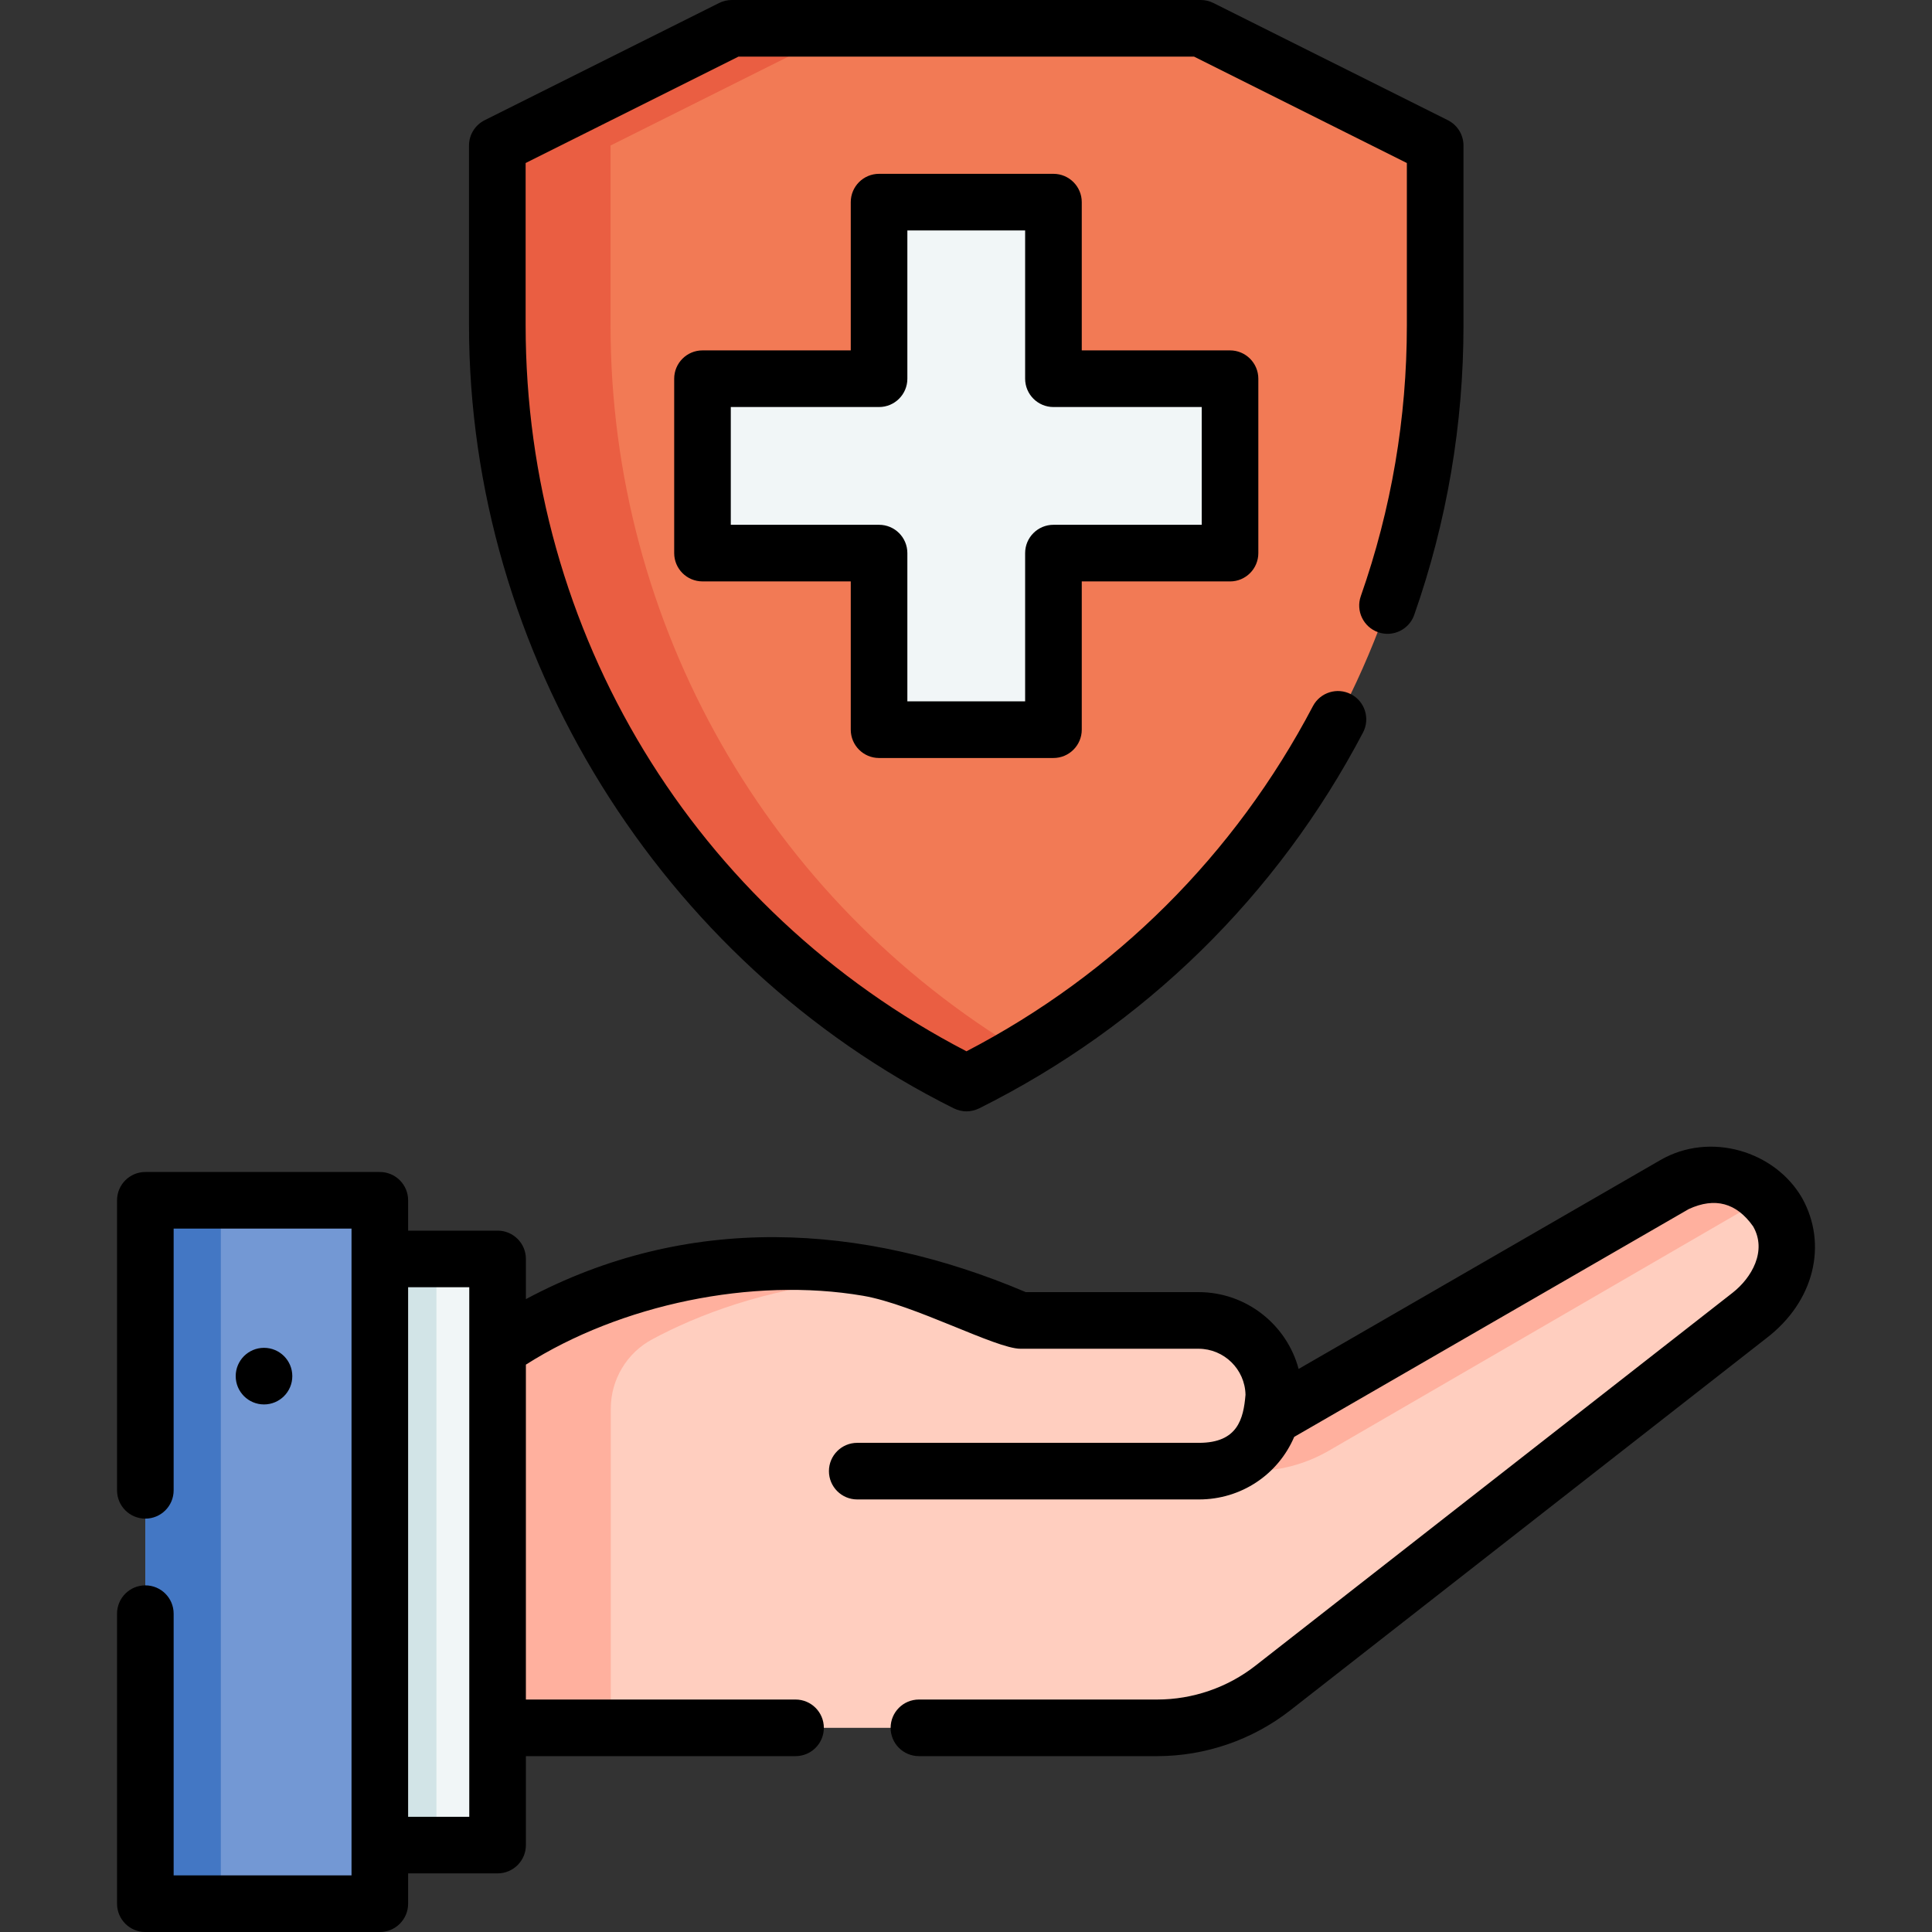
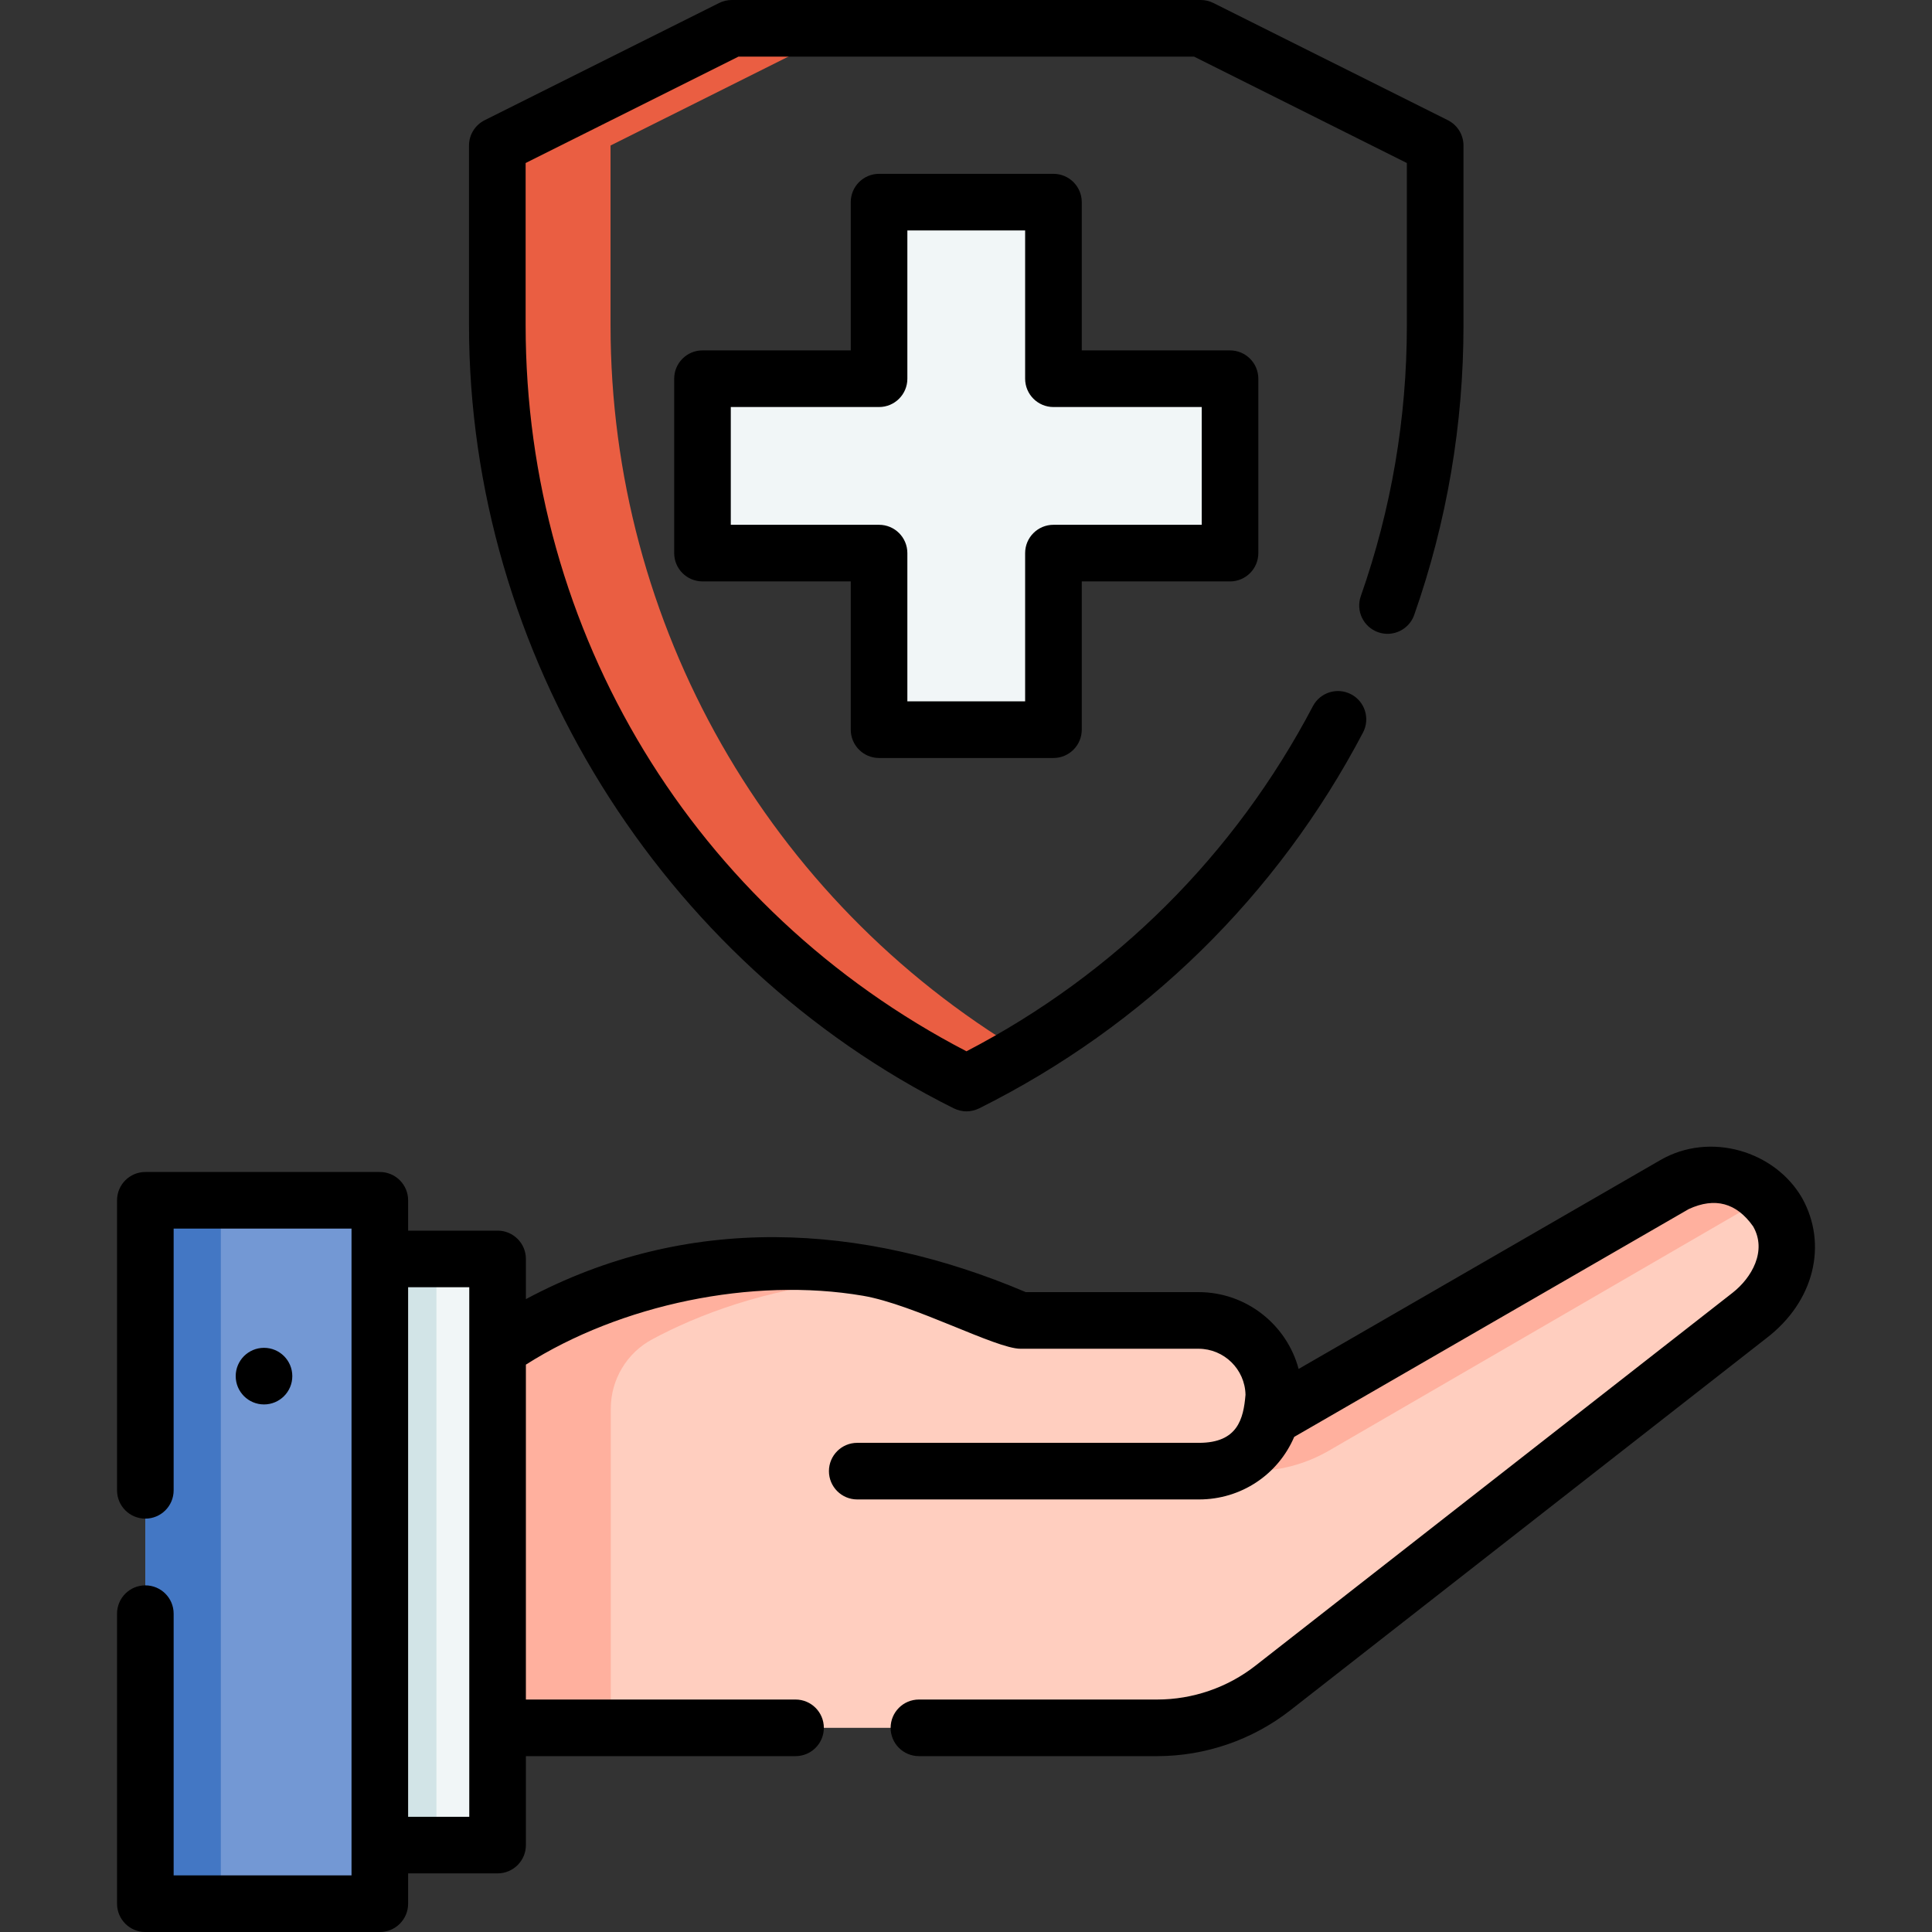
<svg xmlns="http://www.w3.org/2000/svg" width="74" height="74" viewBox="0 0 74 74" fill="none">
  <rect x="0" y="0" width="74" height="74" fill="#333333" stroke="none" />
  <g clip-path="url(#clip0_0_1927)">
-     <path d="M37.018 41.483L37.012 41.48C26.005 35.995 19.049 24.756 19.049 12.458V5.574L28.029 1.084H45.99L54.971 5.574V12.467C54.971 24.76 48.019 35.996 37.018 41.483Z" fill="#F27A55" />
    <path d="M23.385 12.458V5.574L32.366 1.084H28.029L19.049 5.574V12.458C19.049 24.756 26.005 35.995 37.012 41.48L37.018 41.483C37.759 41.114 38.482 40.718 39.185 40.298C29.438 34.48 23.385 23.93 23.385 12.458Z" fill="#EA5E42" />
    <path d="M47.113 14.505H40.349V7.742H33.67V14.505H26.907V21.185H33.67V27.948H40.349V21.185H47.113V14.505Z" fill="#F1F6F7" />
    <path d="M67.029 50.37L48.755 64.653C47.49 65.644 45.93 66.18 44.325 66.18H19.058V51.687C19.989 51.04 21.429 50.203 23.383 49.527C25.336 48.852 27.804 48.337 30.788 48.337C32.447 48.337 34.094 48.645 35.642 49.243L39.087 50.575H45.904C47.498 50.575 48.791 51.866 48.791 53.46C48.791 53.46 48.759 53.884 48.698 54.173C48.698 54.173 48.697 54.174 48.697 54.176C48.688 54.224 48.676 54.268 48.665 54.306H48.666L54.145 51.143L64.143 45.369C65.286 44.709 66.694 44.921 67.596 45.8C67.615 45.817 67.631 45.835 67.647 45.851C67.813 46.02 67.96 46.212 68.085 46.428C68.845 47.74 68.342 49.341 67.029 50.37Z" fill="#FFCEBF" />
    <path d="M67.647 45.851L50.909 55.559C50.019 56.075 49.008 56.347 47.979 56.347H45.924C46.007 56.08 48.665 54.306 48.665 54.306H48.666L64.143 45.369C65.286 44.709 66.694 44.921 67.596 45.8C67.615 45.817 67.631 45.835 67.647 45.851Z" fill="#FFB09E" />
    <path d="M14.548 48.219H19.059V70.67H14.548V48.219Z" fill="#F1F6F7" />
    <path d="M14.548 48.219H16.716V70.67H14.548V48.219Z" fill="#D2E4E7" />
    <path d="M5.567 45.975H14.548V72.916H5.567V45.975Z" fill="#7398D4" />
    <path d="M5.567 45.975H8.458V72.916H5.567V45.975Z" fill="#4377C4" />
    <path d="M32.619 49.041C32.013 48.958 31.401 48.916 30.787 48.916C24.82 48.916 20.92 50.973 19.059 52.265V66.759H23.395V53.953C23.395 52.843 24.005 51.821 24.984 51.297C26.728 50.363 29.271 49.382 32.619 49.041Z" fill="#FFB09E" />
    <path d="M10.112 53.793C9.513 53.793 9.028 53.308 9.028 52.709C9.028 52.11 9.513 51.625 10.112 51.625C10.711 51.625 11.196 52.11 11.196 52.709C11.196 53.308 10.711 53.793 10.112 53.793Z" fill="black" />
    <path d="M69.024 45.886C67.984 44.084 65.499 43.336 63.601 44.431L49.74 52.434C49.287 50.741 47.739 49.491 45.904 49.491H39.289C33.013 46.826 26.331 46.452 20.143 49.76V48.22C20.143 47.621 19.657 47.136 19.059 47.136H15.632V45.974C15.632 45.375 15.147 44.89 14.548 44.89H5.567C4.968 44.89 4.483 45.375 4.483 45.974V57.083C4.483 57.682 4.968 58.167 5.567 58.167C6.166 58.167 6.651 57.682 6.651 57.083V47.058H13.464V71.832H6.651V61.807C6.651 61.209 6.166 60.723 5.567 60.723C4.968 60.723 4.483 61.209 4.483 61.807V72.917C4.483 73.515 4.968 74.001 5.567 74.001H14.548C15.147 74.001 15.632 73.515 15.632 72.917V71.755H19.059C19.657 71.755 20.143 71.27 20.143 70.671V67.264H30.471C31.07 67.264 31.555 66.779 31.555 66.18C31.555 65.582 31.07 65.096 30.471 65.096H20.143V52.268C23.768 49.964 28.814 48.906 33.057 49.631C35.021 49.967 38.143 51.66 39.087 51.66H45.904C46.885 51.66 47.686 52.447 47.706 53.423C47.628 54.344 47.409 55.264 45.925 55.264H32.834C32.235 55.264 31.75 55.749 31.75 56.348C31.75 56.946 32.235 57.432 32.834 57.432H45.925C47.535 57.432 48.95 56.485 49.571 55.036L64.685 46.309C65.688 45.849 66.509 46.07 67.147 46.971C67.694 47.916 67.087 48.948 66.362 49.516L48.086 63.8C47.019 64.636 45.683 65.096 44.325 65.096H35.197C34.598 65.096 34.113 65.581 34.113 66.18C34.113 66.779 34.598 67.264 35.197 67.264H44.325C46.165 67.264 47.976 66.64 49.422 65.508L67.642 51.267C69.514 49.843 70.005 47.643 69.024 45.886ZM15.632 69.587V49.304H17.974V69.587H15.632V69.587Z" fill="black" />
    <path d="M36.533 42.453C36.856 42.606 37.179 42.606 37.502 42.454C43.831 39.297 48.916 34.318 52.207 28.057C52.485 27.527 52.282 26.871 51.751 26.593C51.221 26.314 50.566 26.518 50.287 27.048C47.294 32.744 42.713 37.304 37.018 40.267C26.588 34.85 20.133 24.244 20.133 12.458V6.244L28.286 2.168H45.733L53.886 6.244V12.466C53.886 16.011 53.293 19.499 52.122 22.834C51.924 23.398 52.221 24.017 52.786 24.216C53.351 24.414 53.97 24.117 54.168 23.552C55.42 19.986 56.055 16.256 56.055 12.466V5.574C56.055 5.164 55.823 4.788 55.456 4.604L46.474 0.114C46.324 0.039 46.158 0 45.989 0H28.03C27.861 0 27.695 0.039 27.545 0.114L18.564 4.604C18.197 4.788 17.964 5.163 17.964 5.574V12.458C17.964 25.028 25.284 36.846 36.533 42.453Z" fill="black" />
    <path d="M33.67 29.033H40.349C40.948 29.033 41.434 28.547 41.434 27.948V22.27H47.113C47.712 22.27 48.197 21.784 48.197 21.185V14.506C48.197 13.907 47.712 13.421 47.113 13.421H41.434V7.742C41.434 7.144 40.948 6.658 40.349 6.658H33.67C33.071 6.658 32.586 7.144 32.586 7.742V13.421H26.907C26.308 13.421 25.823 13.907 25.823 14.505V21.185C25.823 21.784 26.308 22.269 26.907 22.269H32.586V27.948C32.586 28.547 33.071 29.033 33.67 29.033ZM27.991 20.101V15.59H33.67C34.269 15.59 34.754 15.104 34.754 14.506V8.826H39.265V14.505C39.265 15.104 39.751 15.59 40.349 15.59H46.029V20.101H40.349C39.751 20.101 39.265 20.586 39.265 21.185V26.864H34.754V21.185C34.754 20.586 34.269 20.101 33.67 20.101L27.991 20.101Z" fill="black" />
  </g>
  <defs>
    <clipPath id="clip0_0_1927">
      <rect width="74" height="74" fill="white" />
    </clipPath>
  </defs>
</svg>